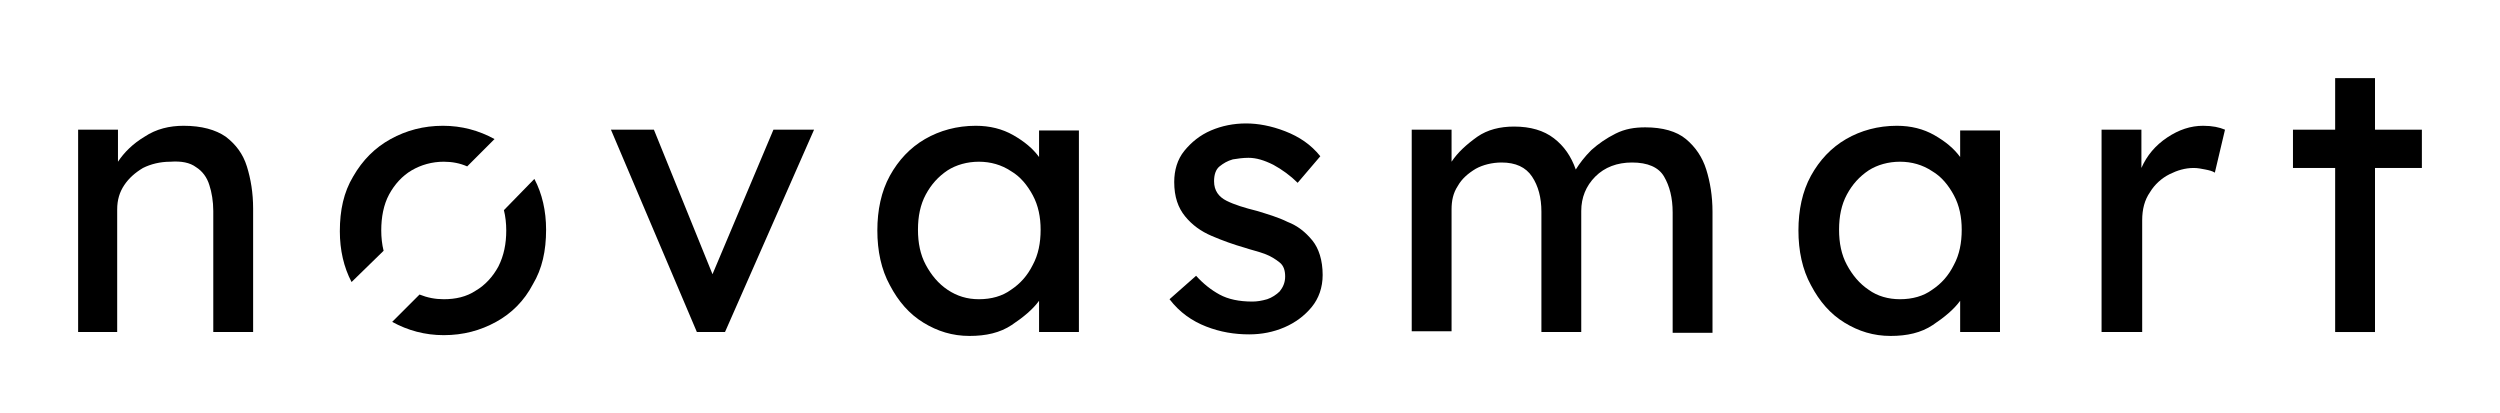
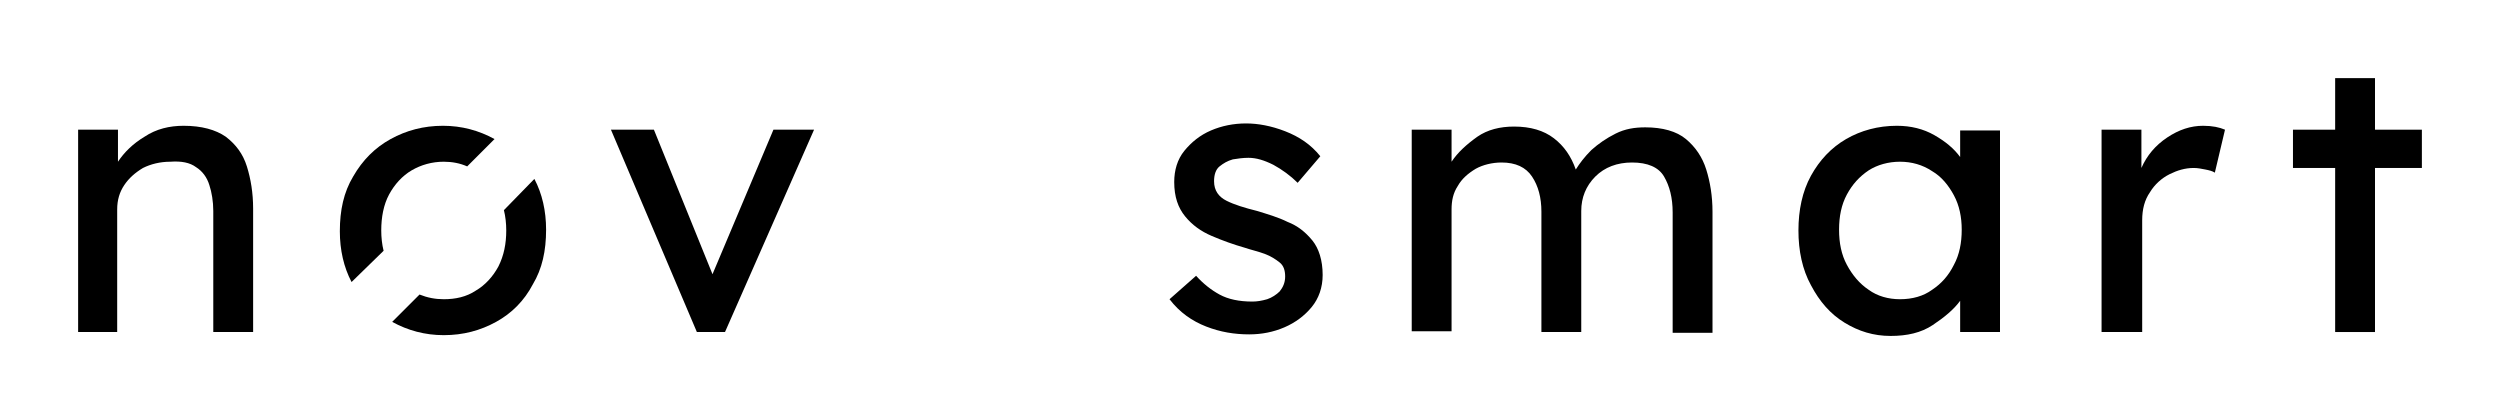
<svg xmlns="http://www.w3.org/2000/svg" version="1.1" id="Layer_1" x="0px" y="0px" viewBox="0 0 320 52.9" style="enable-background:new 0 0 320 52.9;" xml:space="preserve">
  <g id="Logo_schwarz">
    <path d="M23.5,16.1c2.3,0,4.1,0.5,5.4,1.4c1.3,1,2.2,2.2,2.7,3.8c0.5,1.6,0.8,3.4,0.8,5.4v15.8h-5.1V27c0-1.2-0.2-2.4-0.5-3.3   c-0.3-1-0.9-1.8-1.7-2.3c-0.8-0.6-1.9-0.8-3.3-0.7c-1.3,0-2.5,0.3-3.5,0.8c-1,0.6-1.8,1.3-2.4,2.2c-0.6,0.9-0.9,1.9-0.9,3.1v15.7   H10V16.6h5.1v4.1c0.8-1.2,1.9-2.3,3.4-3.2C20,16.5,21.7,16.1,23.5,16.1z" />
    <path d="M83.7,16.6l7.5,18.5L99,16.6h5.2L92.8,42.5h-3.6L78.2,16.6H83.7z" />
-     <path d="M138.1,16.6v25.9H133v-4c-0.8,1.1-2,2.1-3.5,3.1c-1.5,1-3.3,1.4-5.4,1.4c-2.2,0-4.1-0.6-5.9-1.7c-1.8-1.1-3.2-2.7-4.3-4.8   c-1.1-2-1.6-4.4-1.6-7c0-2.6,0.5-5,1.6-7c1.1-2,2.6-3.6,4.5-4.7c1.9-1.1,4.1-1.7,6.5-1.7c1.8,0,3.4,0.4,4.8,1.2   c1.4,0.8,2.5,1.7,3.3,2.8v-3.4H138.1z M125.3,38.3c1.6,0,3-0.4,4.1-1.2c1.2-0.8,2.1-1.8,2.8-3.2c0.7-1.3,1-2.8,1-4.5   c0-1.6-0.3-3.1-1-4.4c-0.7-1.3-1.6-2.4-2.8-3.1c-1.2-0.8-2.6-1.2-4.1-1.2c-1.5,0-2.9,0.4-4,1.1c-1.2,0.8-2.1,1.8-2.8,3.1   c-0.7,1.3-1,2.8-1,4.5c0,1.7,0.3,3.2,1,4.5c0.7,1.3,1.6,2.4,2.8,3.2S123.8,38.3,125.3,38.3z" />
    <path d="M166.1,23.4c-0.9-0.9-2-1.7-3.1-2.3c-1.2-0.6-2.2-0.9-3.2-0.9c-0.7,0-1.4,0.1-2,0.2c-0.7,0.2-1.2,0.5-1.7,0.9   c-0.5,0.4-0.7,1.1-0.7,1.9c0,1.2,0.6,2,1.6,2.5c1,0.5,2.3,0.9,3.9,1.3c1.3,0.4,2.7,0.8,3.9,1.4c1.3,0.5,2.3,1.3,3.2,2.4   c0.8,1,1.3,2.5,1.3,4.4c0,1.6-0.5,3-1.4,4.1c-0.9,1.1-2.1,2-3.5,2.6c-1.4,0.6-2.9,0.9-4.5,0.9c-1.9,0-3.7-0.3-5.5-1   c-1.8-0.7-3.4-1.8-4.7-3.5l3.4-3c0.9,1,1.9,1.8,3,2.4c1.1,0.6,2.5,0.9,4.2,0.9c0.6,0,1.2-0.1,1.9-0.3c0.6-0.2,1.2-0.6,1.6-1   c0.4-0.5,0.7-1.1,0.7-1.9c0-0.8-0.2-1.4-0.7-1.8c-0.5-0.4-1.1-0.8-1.9-1.1c-0.8-0.3-1.7-0.5-2.6-0.8c-1.4-0.4-2.8-0.9-4.2-1.5   c-1.4-0.6-2.5-1.4-3.4-2.5c-0.9-1.1-1.4-2.5-1.4-4.4c0-1.5,0.4-2.9,1.3-4c0.9-1.1,2-2,3.4-2.6c1.4-0.6,2.9-0.9,4.5-0.9   c1.5,0,3.2,0.3,5,1c1.8,0.7,3.3,1.7,4.5,3.2L166.1,23.4z" />
    <path d="M193.8,16.2c2.1,0,3.8,0.5,5.1,1.5c1.3,1,2.2,2.3,2.8,4c0.5-0.8,1.1-1.6,2-2.5c0.9-0.8,1.9-1.5,3.1-2.1   c1.2-0.6,2.4-0.8,3.8-0.8c2.2,0,4,0.5,5.2,1.5s2.1,2.3,2.6,3.9c0.5,1.6,0.8,3.4,0.8,5.4v15.5h-5.1V27.2c0-1.9-0.4-3.4-1.1-4.6   c-0.7-1.2-2.1-1.8-4.1-1.8c-1.9,0-3.5,0.6-4.7,1.8c-1.2,1.2-1.8,2.7-1.8,4.4v15.5h-5.1V27.1c0-1.8-0.4-3.3-1.2-4.5   c-0.8-1.2-2.1-1.8-3.9-1.8c-1.2,0-2.4,0.3-3.3,0.8c-1,0.6-1.8,1.3-2.3,2.2c-0.6,0.9-0.8,1.9-0.8,3v15.6h-5.1V16.6h5.1v4.1   c0.8-1.2,1.9-2.2,3.3-3.2C190.4,16.6,192,16.2,193.8,16.2z" />
    <path d="M256,16.6v25.9h-5.1v-4c-0.8,1.1-2,2.1-3.5,3.1c-1.5,1-3.3,1.4-5.4,1.4c-2.2,0-4.1-0.6-5.9-1.7c-1.8-1.1-3.2-2.7-4.3-4.8   c-1.1-2-1.6-4.4-1.6-7c0-2.6,0.5-5,1.6-7c1.1-2,2.6-3.6,4.5-4.7c1.9-1.1,4.1-1.7,6.5-1.7c1.8,0,3.4,0.4,4.8,1.2   c1.4,0.8,2.5,1.7,3.3,2.8v-3.4H256z M243.2,38.3c1.6,0,3-0.4,4.1-1.2c1.2-0.8,2.1-1.8,2.8-3.2c0.7-1.3,1-2.8,1-4.5   c0-1.6-0.3-3.1-1-4.4c-0.7-1.3-1.6-2.4-2.8-3.1c-1.2-0.8-2.6-1.2-4.1-1.2c-1.5,0-2.9,0.4-4,1.1c-1.2,0.8-2.1,1.8-2.8,3.1   c-0.7,1.3-1,2.8-1,4.5c0,1.7,0.3,3.2,1,4.5c0.7,1.3,1.6,2.4,2.8,3.2C240.3,37.9,241.7,38.3,243.2,38.3z" />
    <path d="M283.5,22.1c-0.3-0.2-0.7-0.3-1.2-0.4c-0.5-0.1-1-0.2-1.5-0.2c-1.1,0-2.1,0.3-3.1,0.8s-1.9,1.3-2.5,2.3c-0.7,1-1,2.2-1,3.6   v14.3H269V16.6h5.1v4.9c0.7-1.6,1.8-2.9,3.3-3.9c1.5-1,3-1.5,4.6-1.5c1.2,0,2.1,0.2,2.8,0.5L283.5,22.1z" />
    <path d="M304,42.5h-5.1V21.5h-5.4v-4.9h5.4V10h5.1v6.6h6v4.9h-6V42.5z" />
    <g id="Bildmarke_1_">
-       <path d="M64.5,26.9c0.2,0.8,0.3,1.7,0.3,2.6c0,1.7-0.3,3.2-1,4.6c-0.7,1.3-1.7,2.4-2.9,3.1c-1.2,0.8-2.6,1.1-4.1,1.1    c-1.1,0-2.1-0.2-3.1-0.6l-3.5,3.5c2,1.1,4.2,1.7,6.6,1.7c2.5,0,4.7-0.6,6.7-1.7c2-1.1,3.6-2.7,4.7-4.8c1.2-2,1.7-4.3,1.7-7    c0-2.4-0.5-4.6-1.5-6.5L64.5,26.9z" />
+       <path d="M64.5,26.9c0.2,0.8,0.3,1.7,0.3,2.6c0,1.7-0.3,3.2-1,4.6c-0.7,1.3-1.7,2.4-2.9,3.1c-1.2,0.8-2.6,1.1-4.1,1.1    c-1.1,0-2.1-0.2-3.1-0.6l-3.5,3.5c2,1.1,4.2,1.7,6.6,1.7c2.5,0,4.7-0.6,6.7-1.7c2-1.1,3.6-2.7,4.7-4.8c1.2-2,1.7-4.3,1.7-7    c0-2.4-0.5-4.6-1.5-6.5L64.5,26.9" />
      <path d="M49.1,32.1c-0.2-0.8-0.3-1.7-0.3-2.6c0-1.7,0.3-3.3,1-4.6c0.7-1.3,1.7-2.4,2.9-3.1c1.2-0.7,2.6-1.1,4.1-1.1    c1.1,0,2.1,0.2,3,0.6l3.5-3.5c-2-1.1-4.2-1.7-6.6-1.7c-2.5,0-4.7,0.6-6.7,1.7c-2,1.1-3.6,2.7-4.8,4.8c-1.2,2-1.7,4.3-1.7,7    c0,2.4,0.5,4.6,1.5,6.5L49.1,32.1z" />
    </g>
  </g>
</svg>